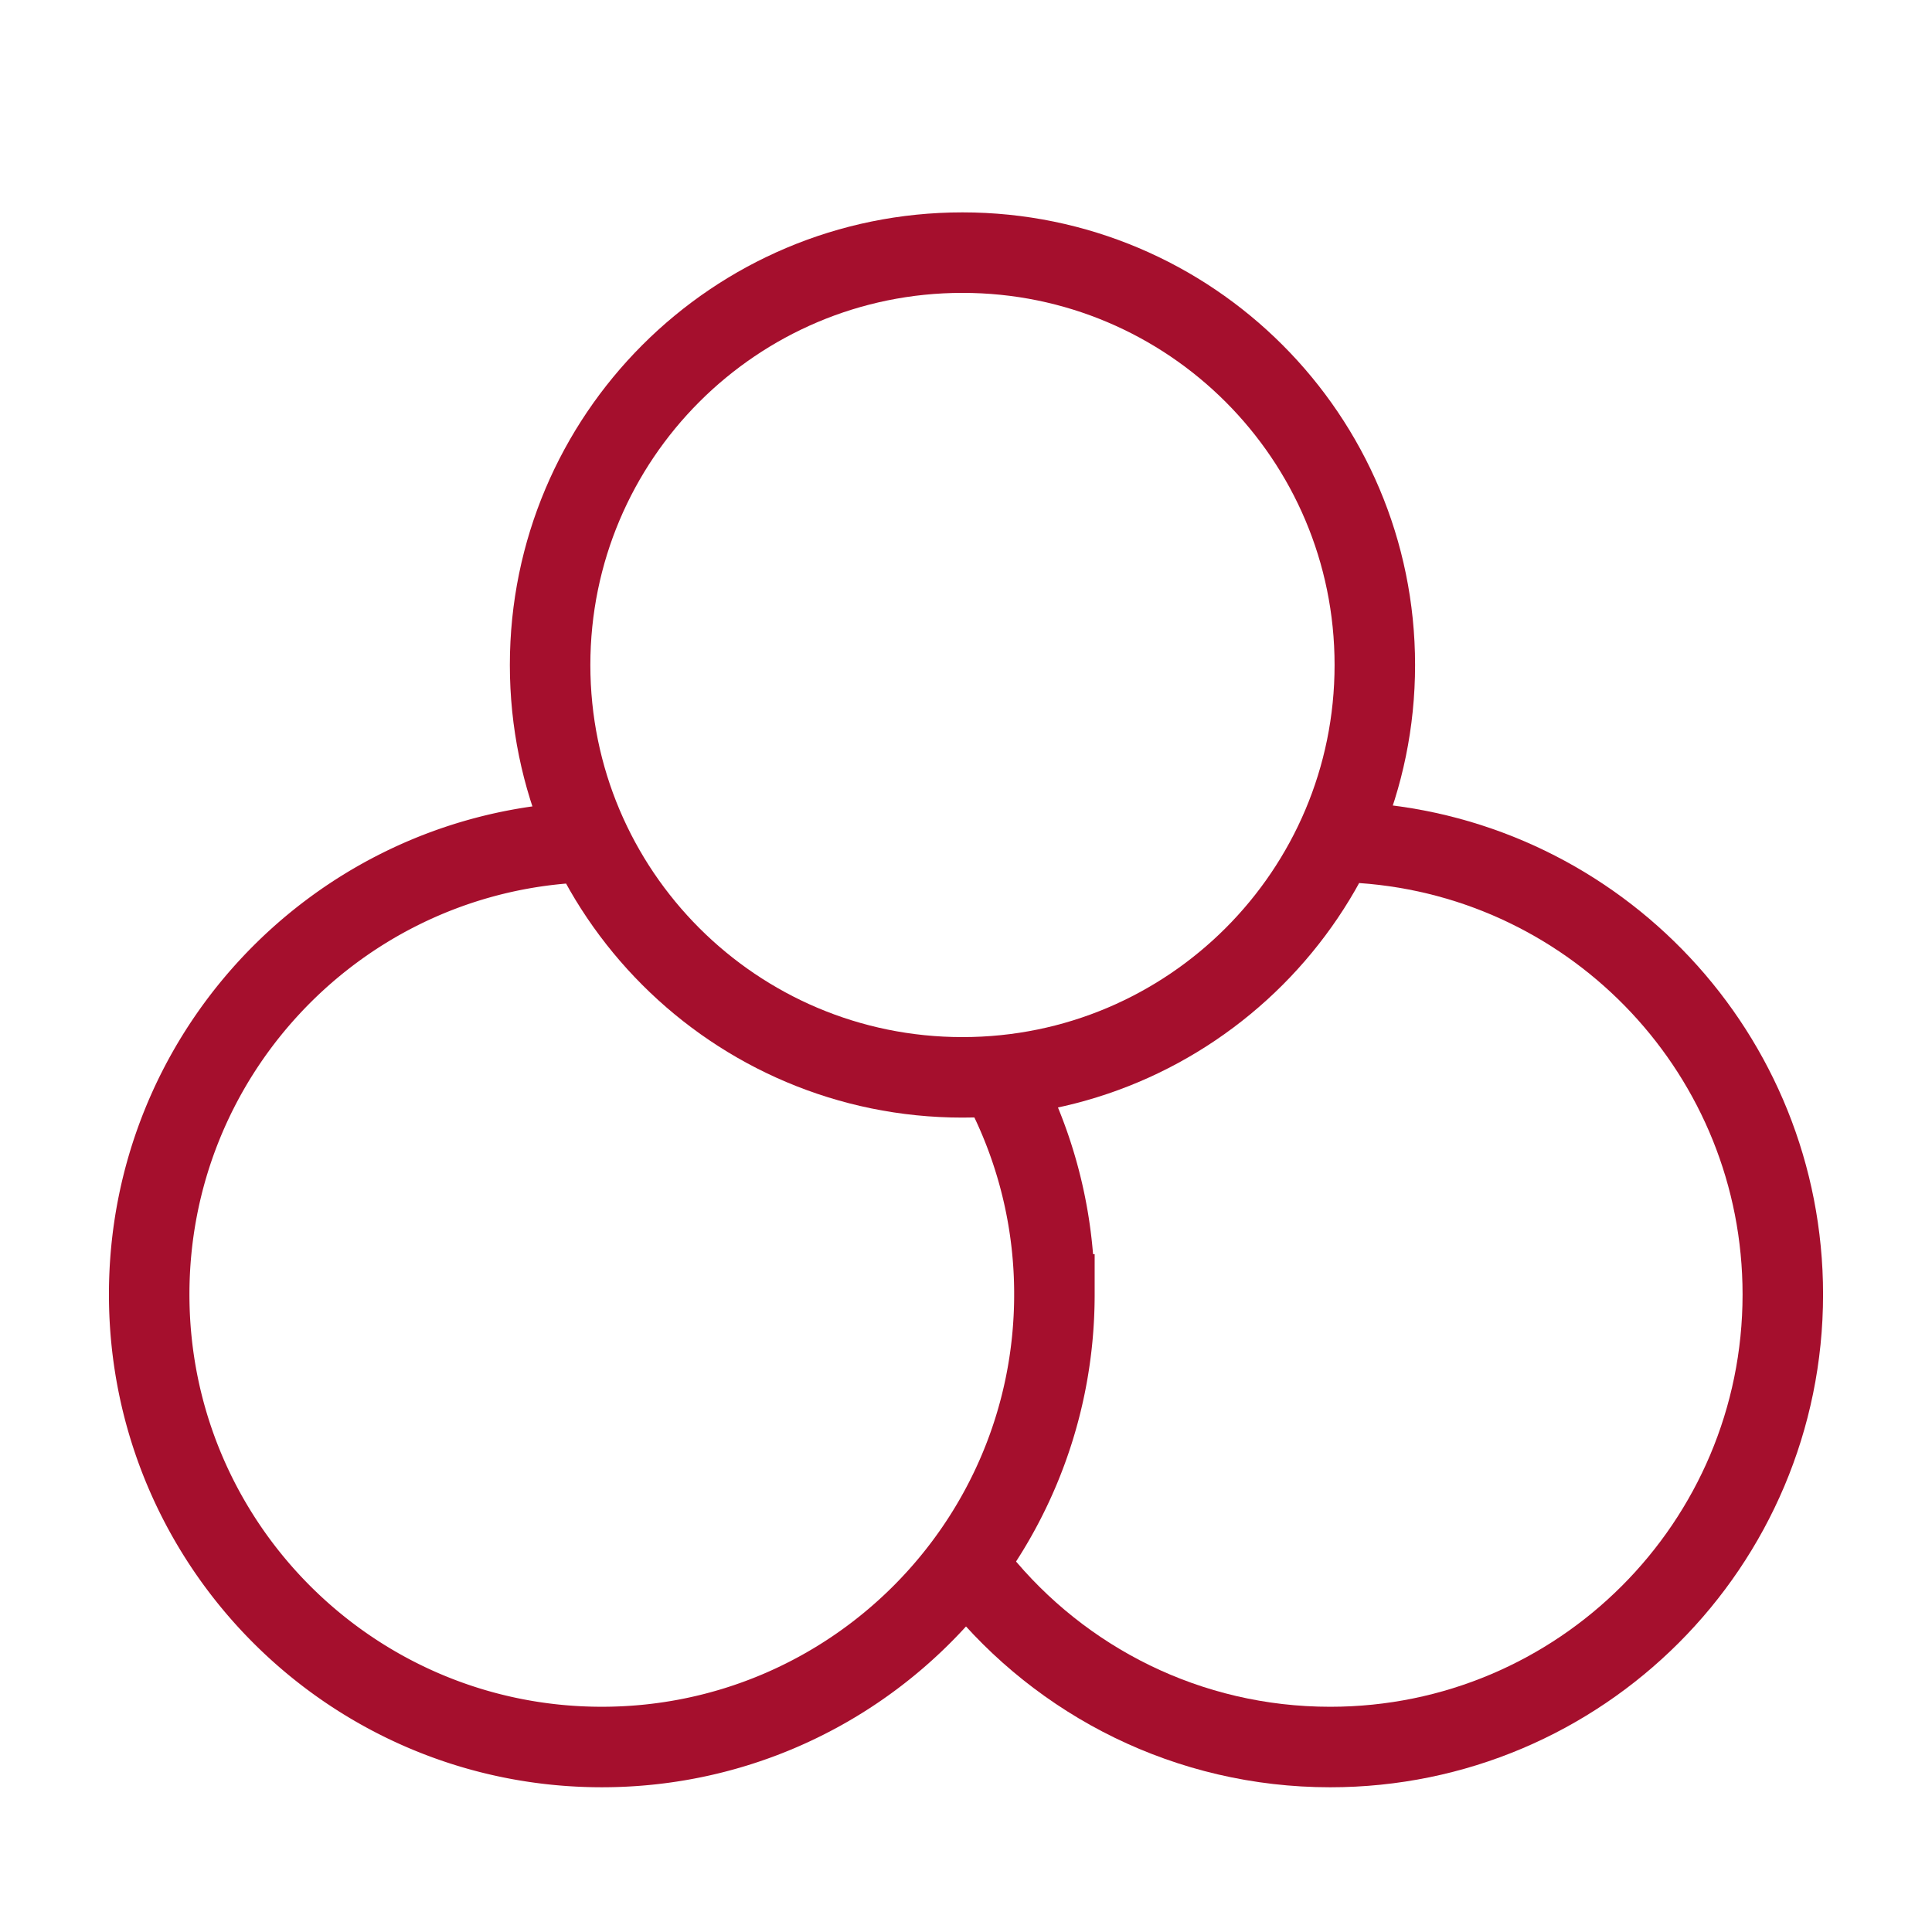
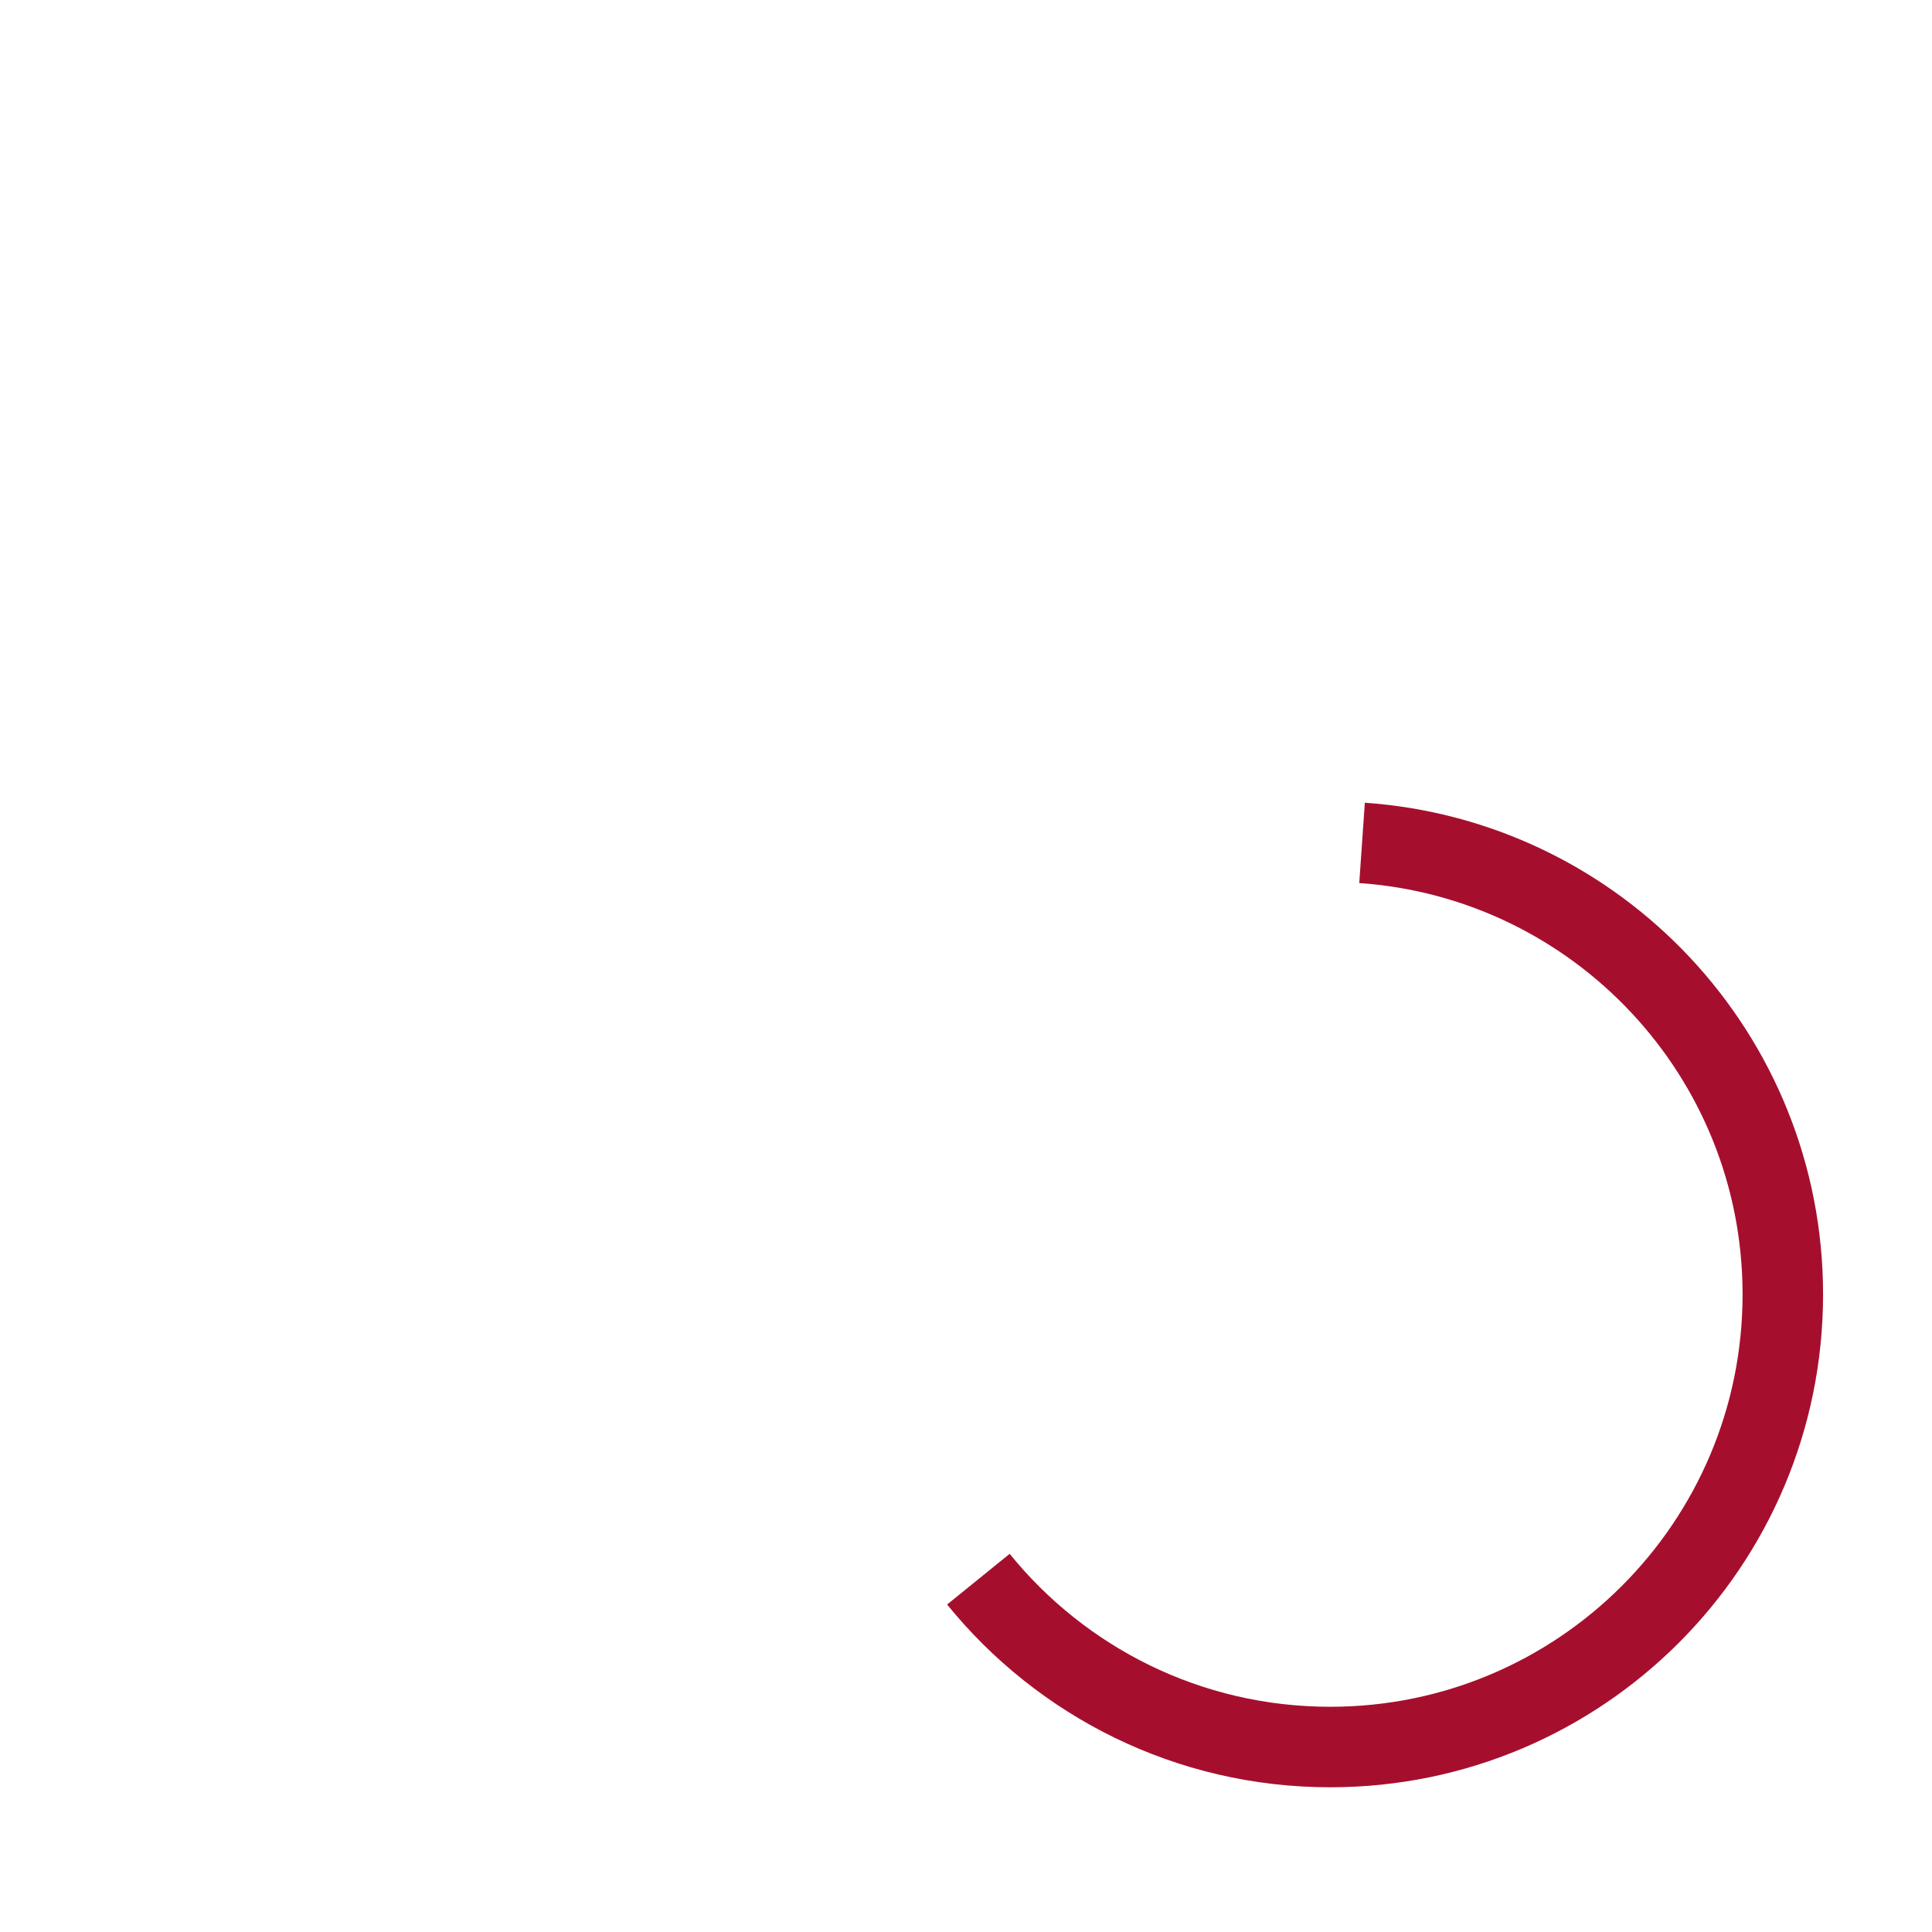
<svg xmlns="http://www.w3.org/2000/svg" width="120" height="120" fill="none">
-   <path d="M85.393 41.304c0 14.145-11.467 25.612-25.613 25.612-14.145 0-25.612-11.467-25.612-25.612 0-14.146 11.467-25.613 25.612-25.613 14.146 0 25.613 11.467 25.613 25.613z" stroke="#A50F2D" stroke-width="5" />
-   <path d="M34.962 52.388C20.567 53.613 9.266 65.686 9.266 80.398c0 15.526 12.586 28.112 28.112 28.112 15.526 0 28.113-12.586 28.113-28.112a28 28 0 00-2.826-12.3" stroke="#A50F2D" stroke-width="5" />
  <path d="M84.599 52.354c14.603 1.014 26.135 13.183 26.135 28.044 0 15.526-12.586 28.113-28.112 28.113-8.824 0-16.699-4.066-21.853-10.426" stroke="#A50F2D" stroke-width="5" />
</svg>